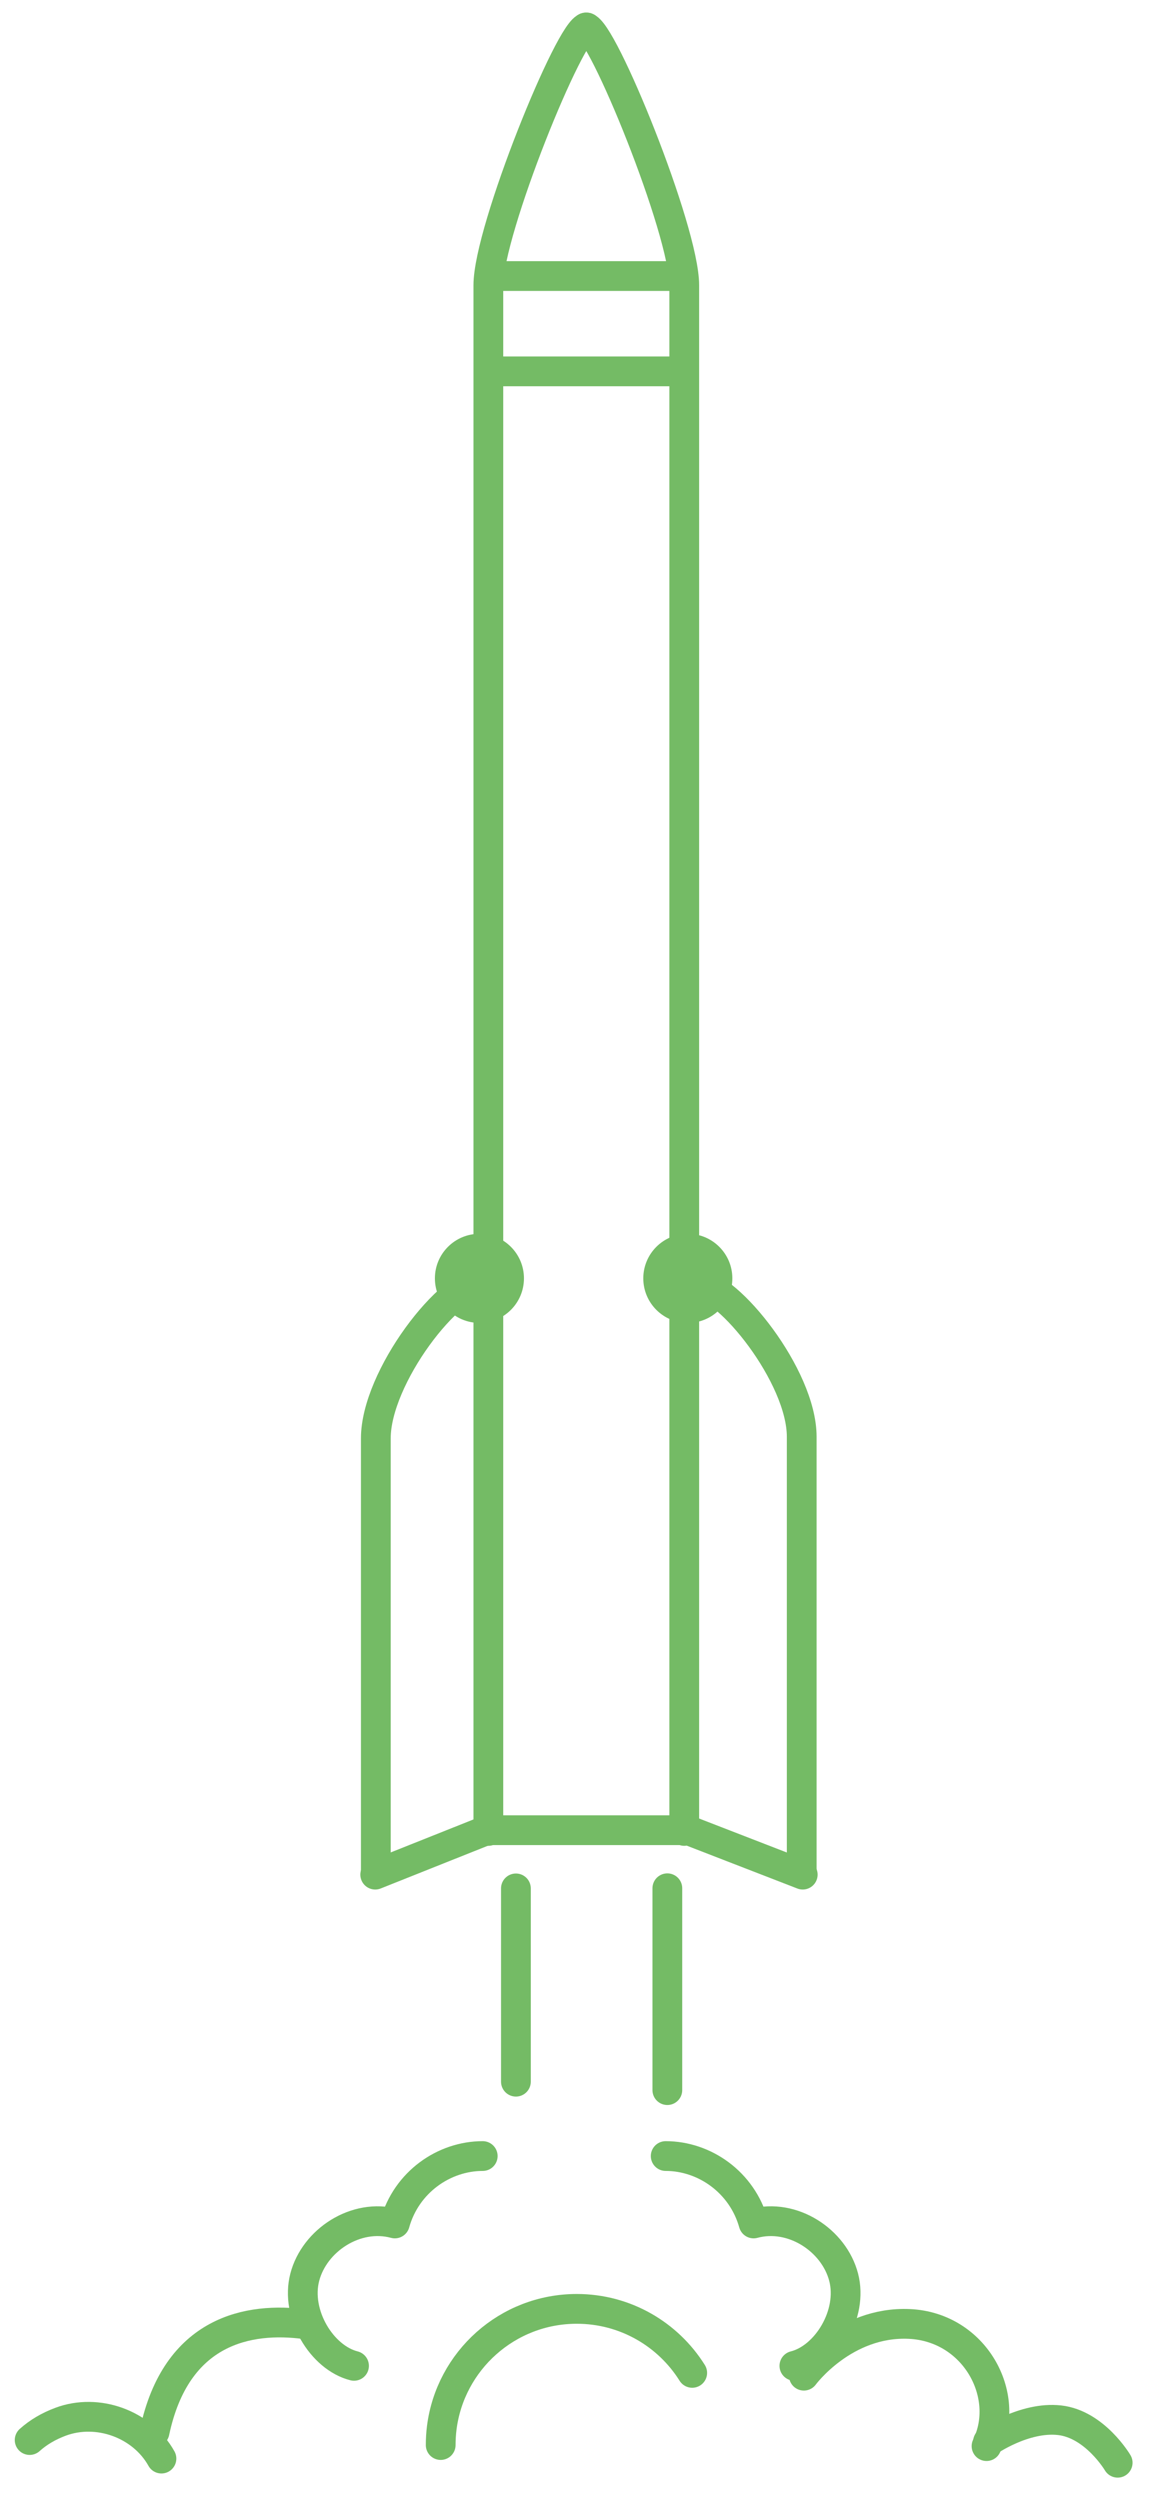
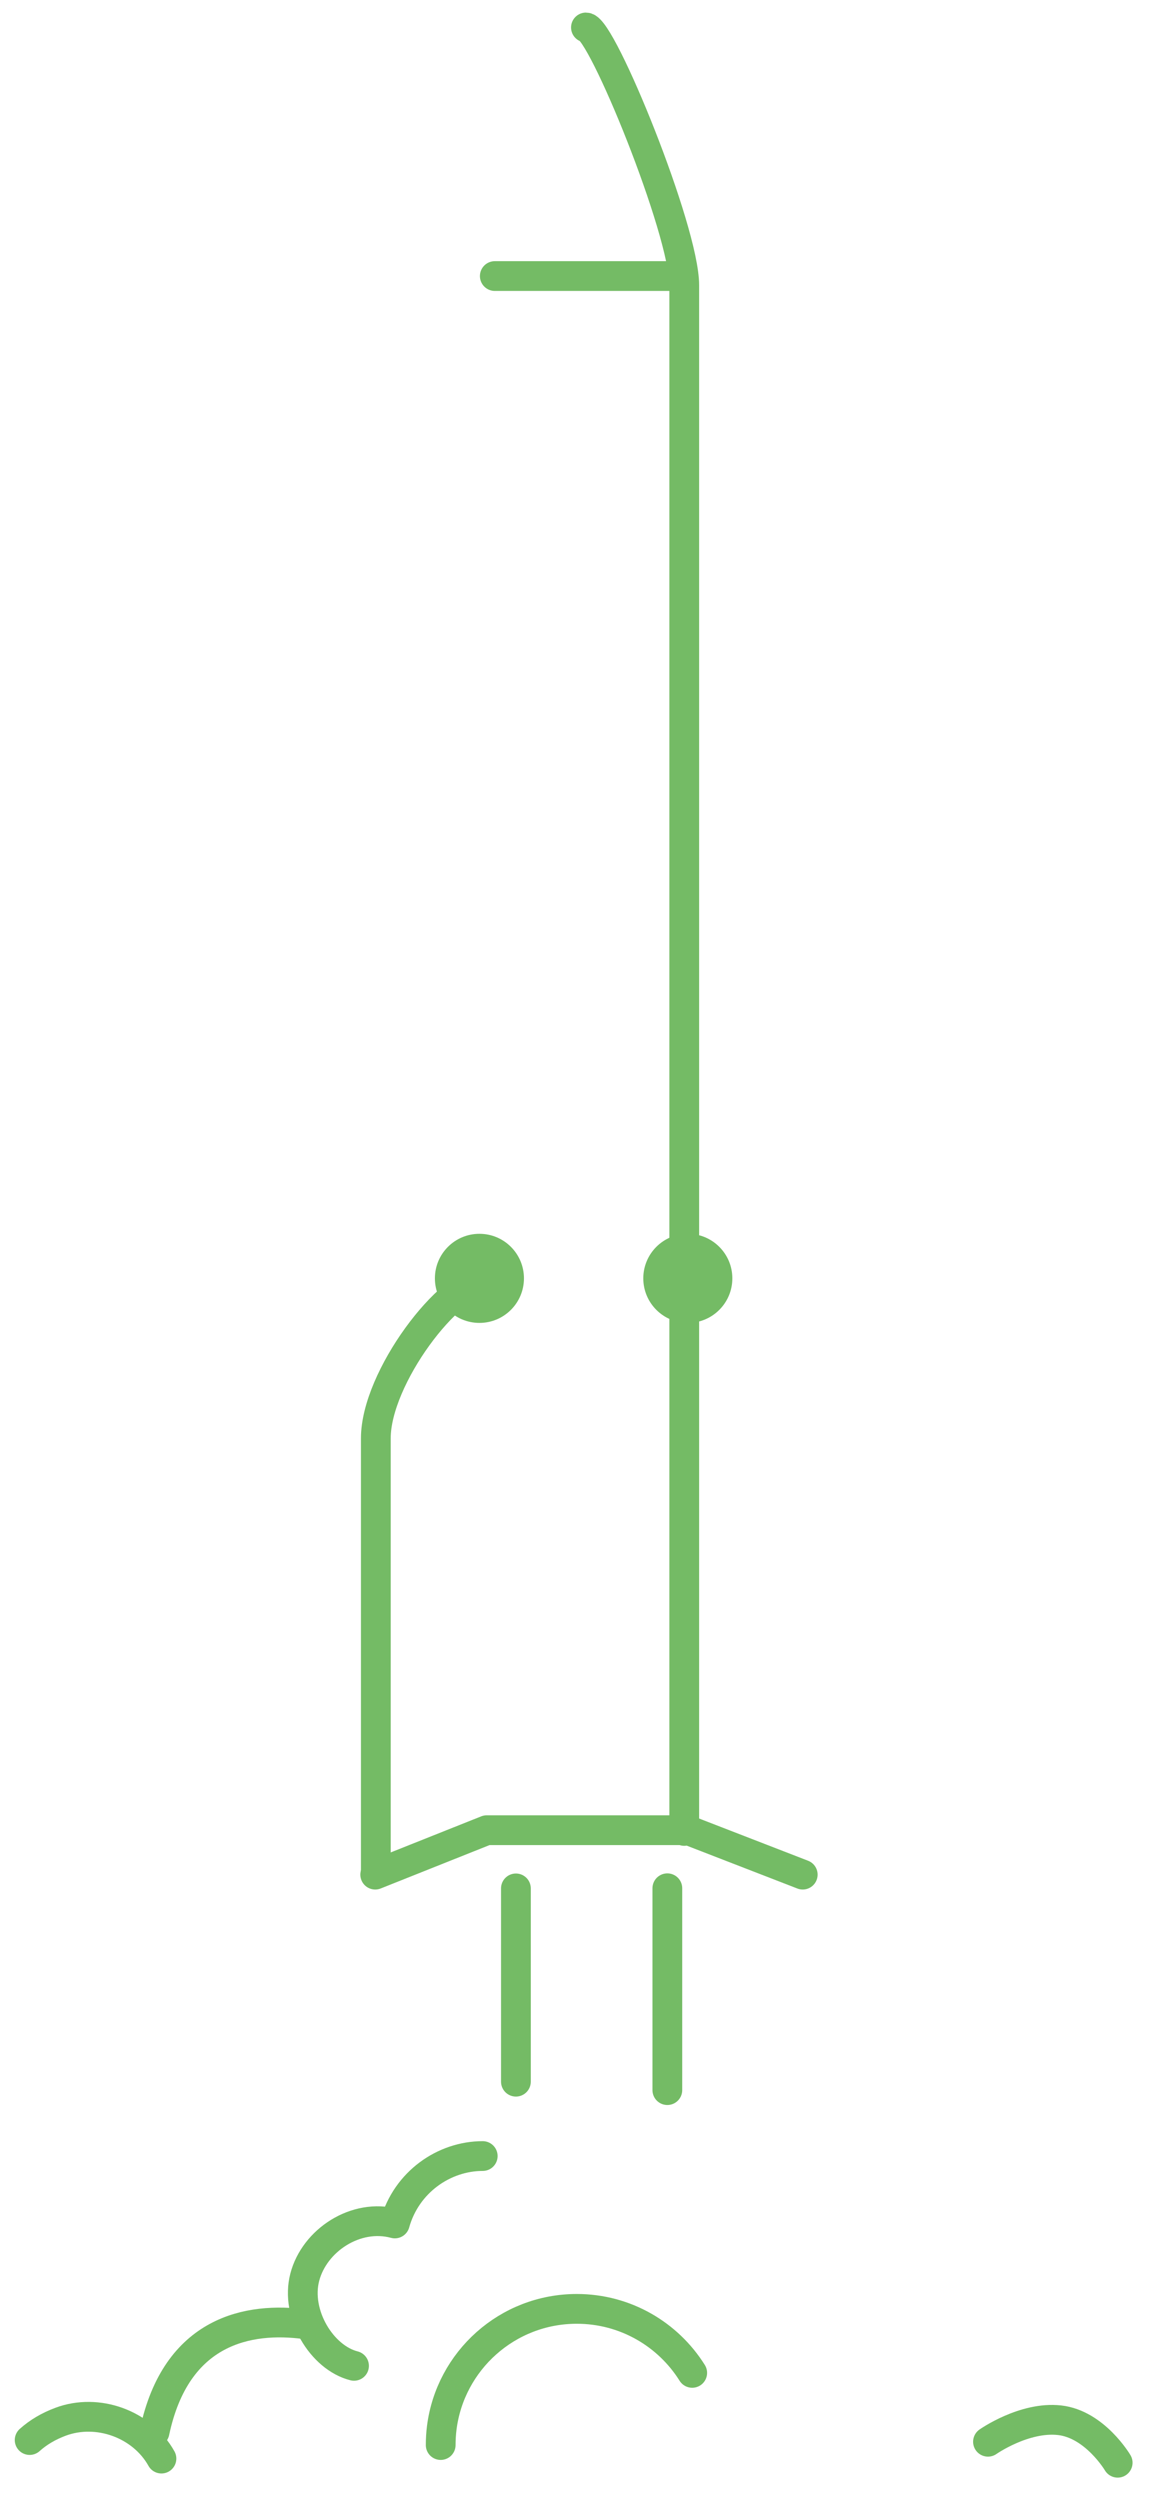
<svg xmlns="http://www.w3.org/2000/svg" width="42" height="91" viewBox="0 0 42 91" fill="none">
  <path d="M13.668 68.241L17.729 66.623H25.063L29.241 68.241" stroke="#74BB65" stroke-width="1.084" stroke-linecap="round" stroke-linejoin="round" />
  <path d="M13.69 68.177C13.69 68.177 13.69 54.568 13.69 52.358C13.69 50.15 16.38 46.62 17.704 46.62" stroke="#74BB65" stroke-width="1.084" stroke-linecap="round" stroke-linejoin="round" />
-   <path d="M17.789 66.65C17.789 66.65 17.789 12.393 17.789 10.382C17.789 8.371 20.797 1 21.369 1" stroke="#74BB65" stroke-width="1.084" stroke-linecap="round" stroke-linejoin="round" />
-   <path d="M29.204 68.203C29.204 68.203 29.204 54.509 29.204 52.3C29.204 50.091 26.503 46.757 25.412 46.757" stroke="#74BB65" stroke-width="1.084" stroke-linecap="round" stroke-linejoin="round" />
  <path d="M24.925 66.65C24.925 66.65 24.925 12.393 24.925 10.382C24.925 8.371 21.917 1 21.344 1" stroke="#74BB65" stroke-width="1.084" stroke-linecap="round" stroke-linejoin="round" />
  <path d="M18.024 10.049H24.401" stroke="#74BB65" stroke-width="1.084" stroke-linecap="round" stroke-linejoin="round" />
-   <path d="M17.84 13.518H24.401" stroke="#74BB65" stroke-width="1.084" stroke-linecap="round" stroke-linejoin="round" />
  <path d="M18.793 68.742V75.778" stroke="#74BB65" stroke-width="1.084" stroke-linecap="round" stroke-linejoin="round" />
  <path d="M24.309 68.737V76.085" stroke="#74BB65" stroke-width="1.084" stroke-linecap="round" stroke-linejoin="round" />
  <path d="M17.584 78.485C16.169 78.485 14.803 79.438 14.383 80.939C12.961 80.555 11.451 81.554 11.102 82.895C10.752 84.237 11.723 85.827 12.896 86.122" stroke="#74BB65" stroke-width="1.084" stroke-linecap="round" stroke-linejoin="round" />
-   <path d="M24.249 78.485C25.665 78.485 27.03 79.438 27.451 80.939C28.872 80.555 30.381 81.554 30.731 82.895C31.081 84.237 30.11 85.827 28.937 86.122" stroke="#74BB65" stroke-width="1.084" stroke-linecap="round" stroke-linejoin="round" />
  <path d="M11.123 84.609C9.065 84.333 6.418 84.81 5.63 88.532" stroke="#74BB65" stroke-width="1.084" stroke-linecap="round" stroke-linejoin="round" />
  <path d="M5.881 89.498C5.177 88.238 3.556 87.652 2.203 88.158C1.765 88.322 1.391 88.544 1.08 88.823" stroke="#74BB65" stroke-width="1.084" stroke-linecap="round" stroke-linejoin="round" />
  <path d="M25.215 86.378C24.338 84.978 22.783 84.048 21.01 84.048C18.483 84.048 16.398 85.939 16.091 88.382C16.066 88.586 16.053 88.794 16.053 89.005" stroke="#74BB65" stroke-width="1.084" stroke-linecap="round" stroke-linejoin="round" />
-   <path d="M29.282 86.48C29.282 86.48 30.746 84.487 33.126 84.597C35.506 84.706 36.848 87.191 35.936 89.044" stroke="#74BB65" stroke-width="1.084" stroke-linecap="round" stroke-linejoin="round" />
  <path d="M35.989 88.885C35.989 88.885 37.308 87.958 38.596 88.102C39.884 88.246 40.713 89.649 40.713 89.649" stroke="#74BB65" stroke-width="1.084" stroke-linecap="round" stroke-linejoin="round" />
  <circle cx="25.055" cy="46.535" r="1.622" fill="#74BB65" />
  <circle cx="17.464" cy="46.535" r="1.622" fill="#74BB65" />
</svg>